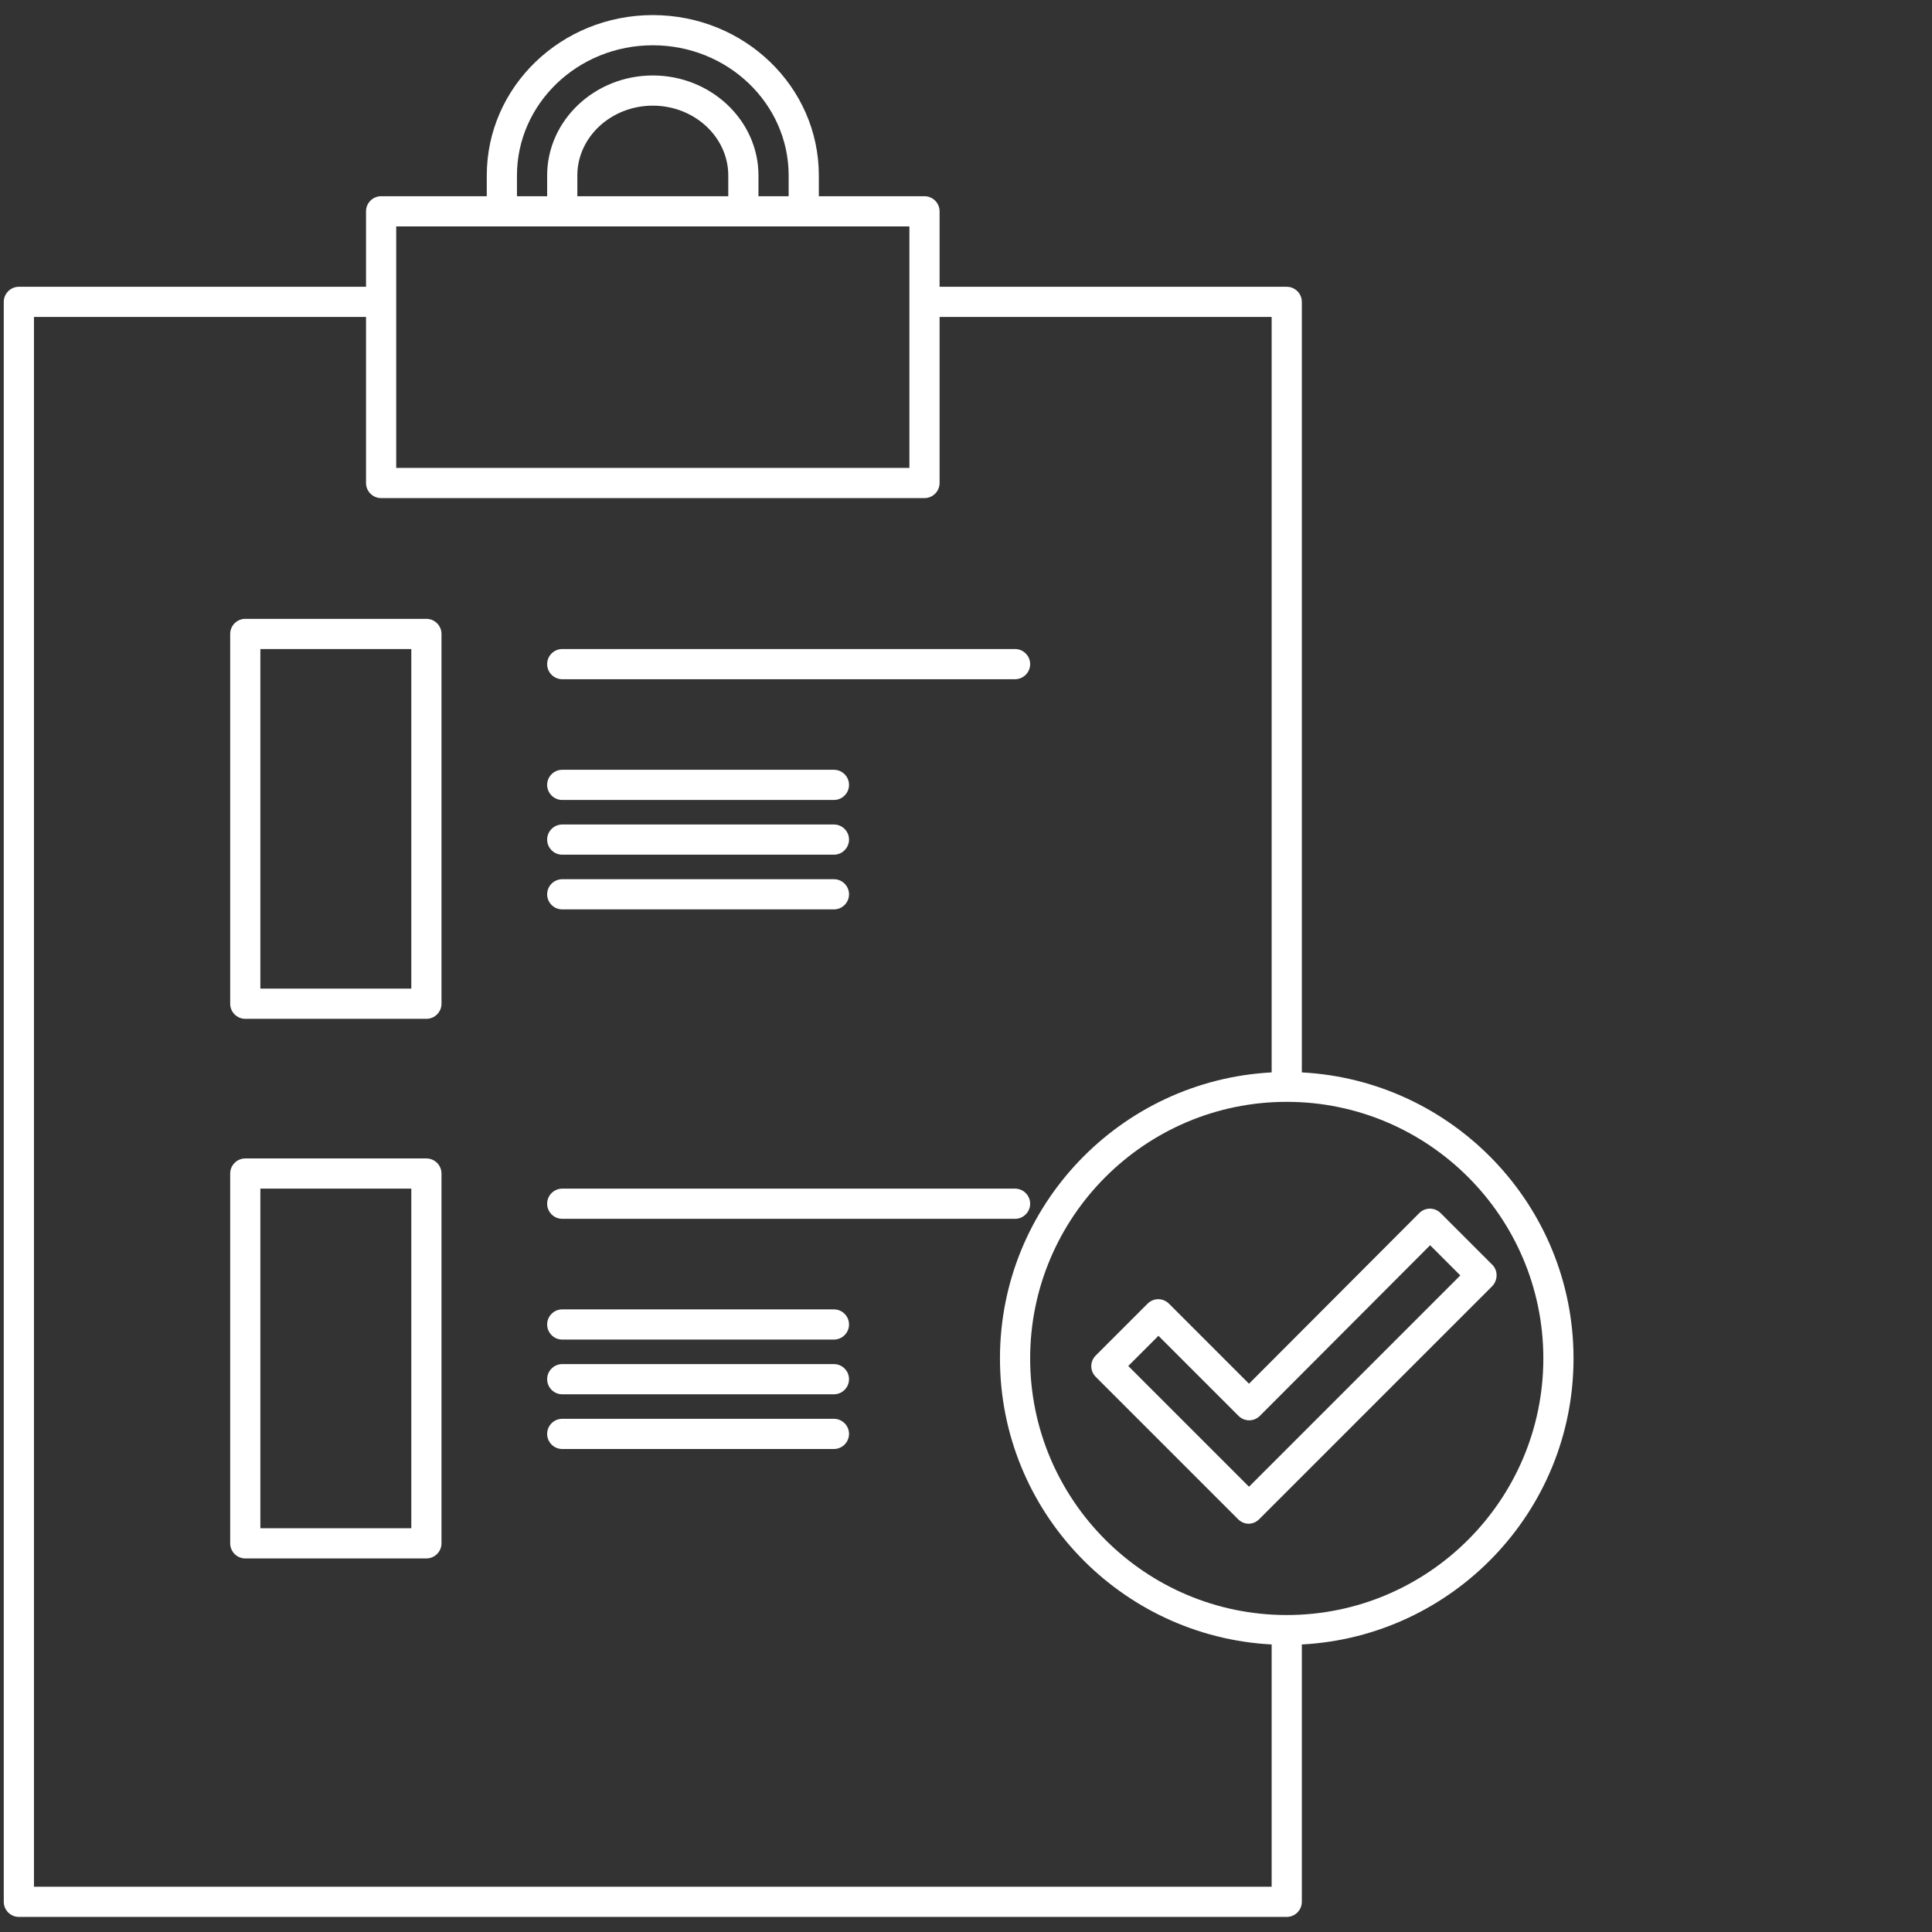
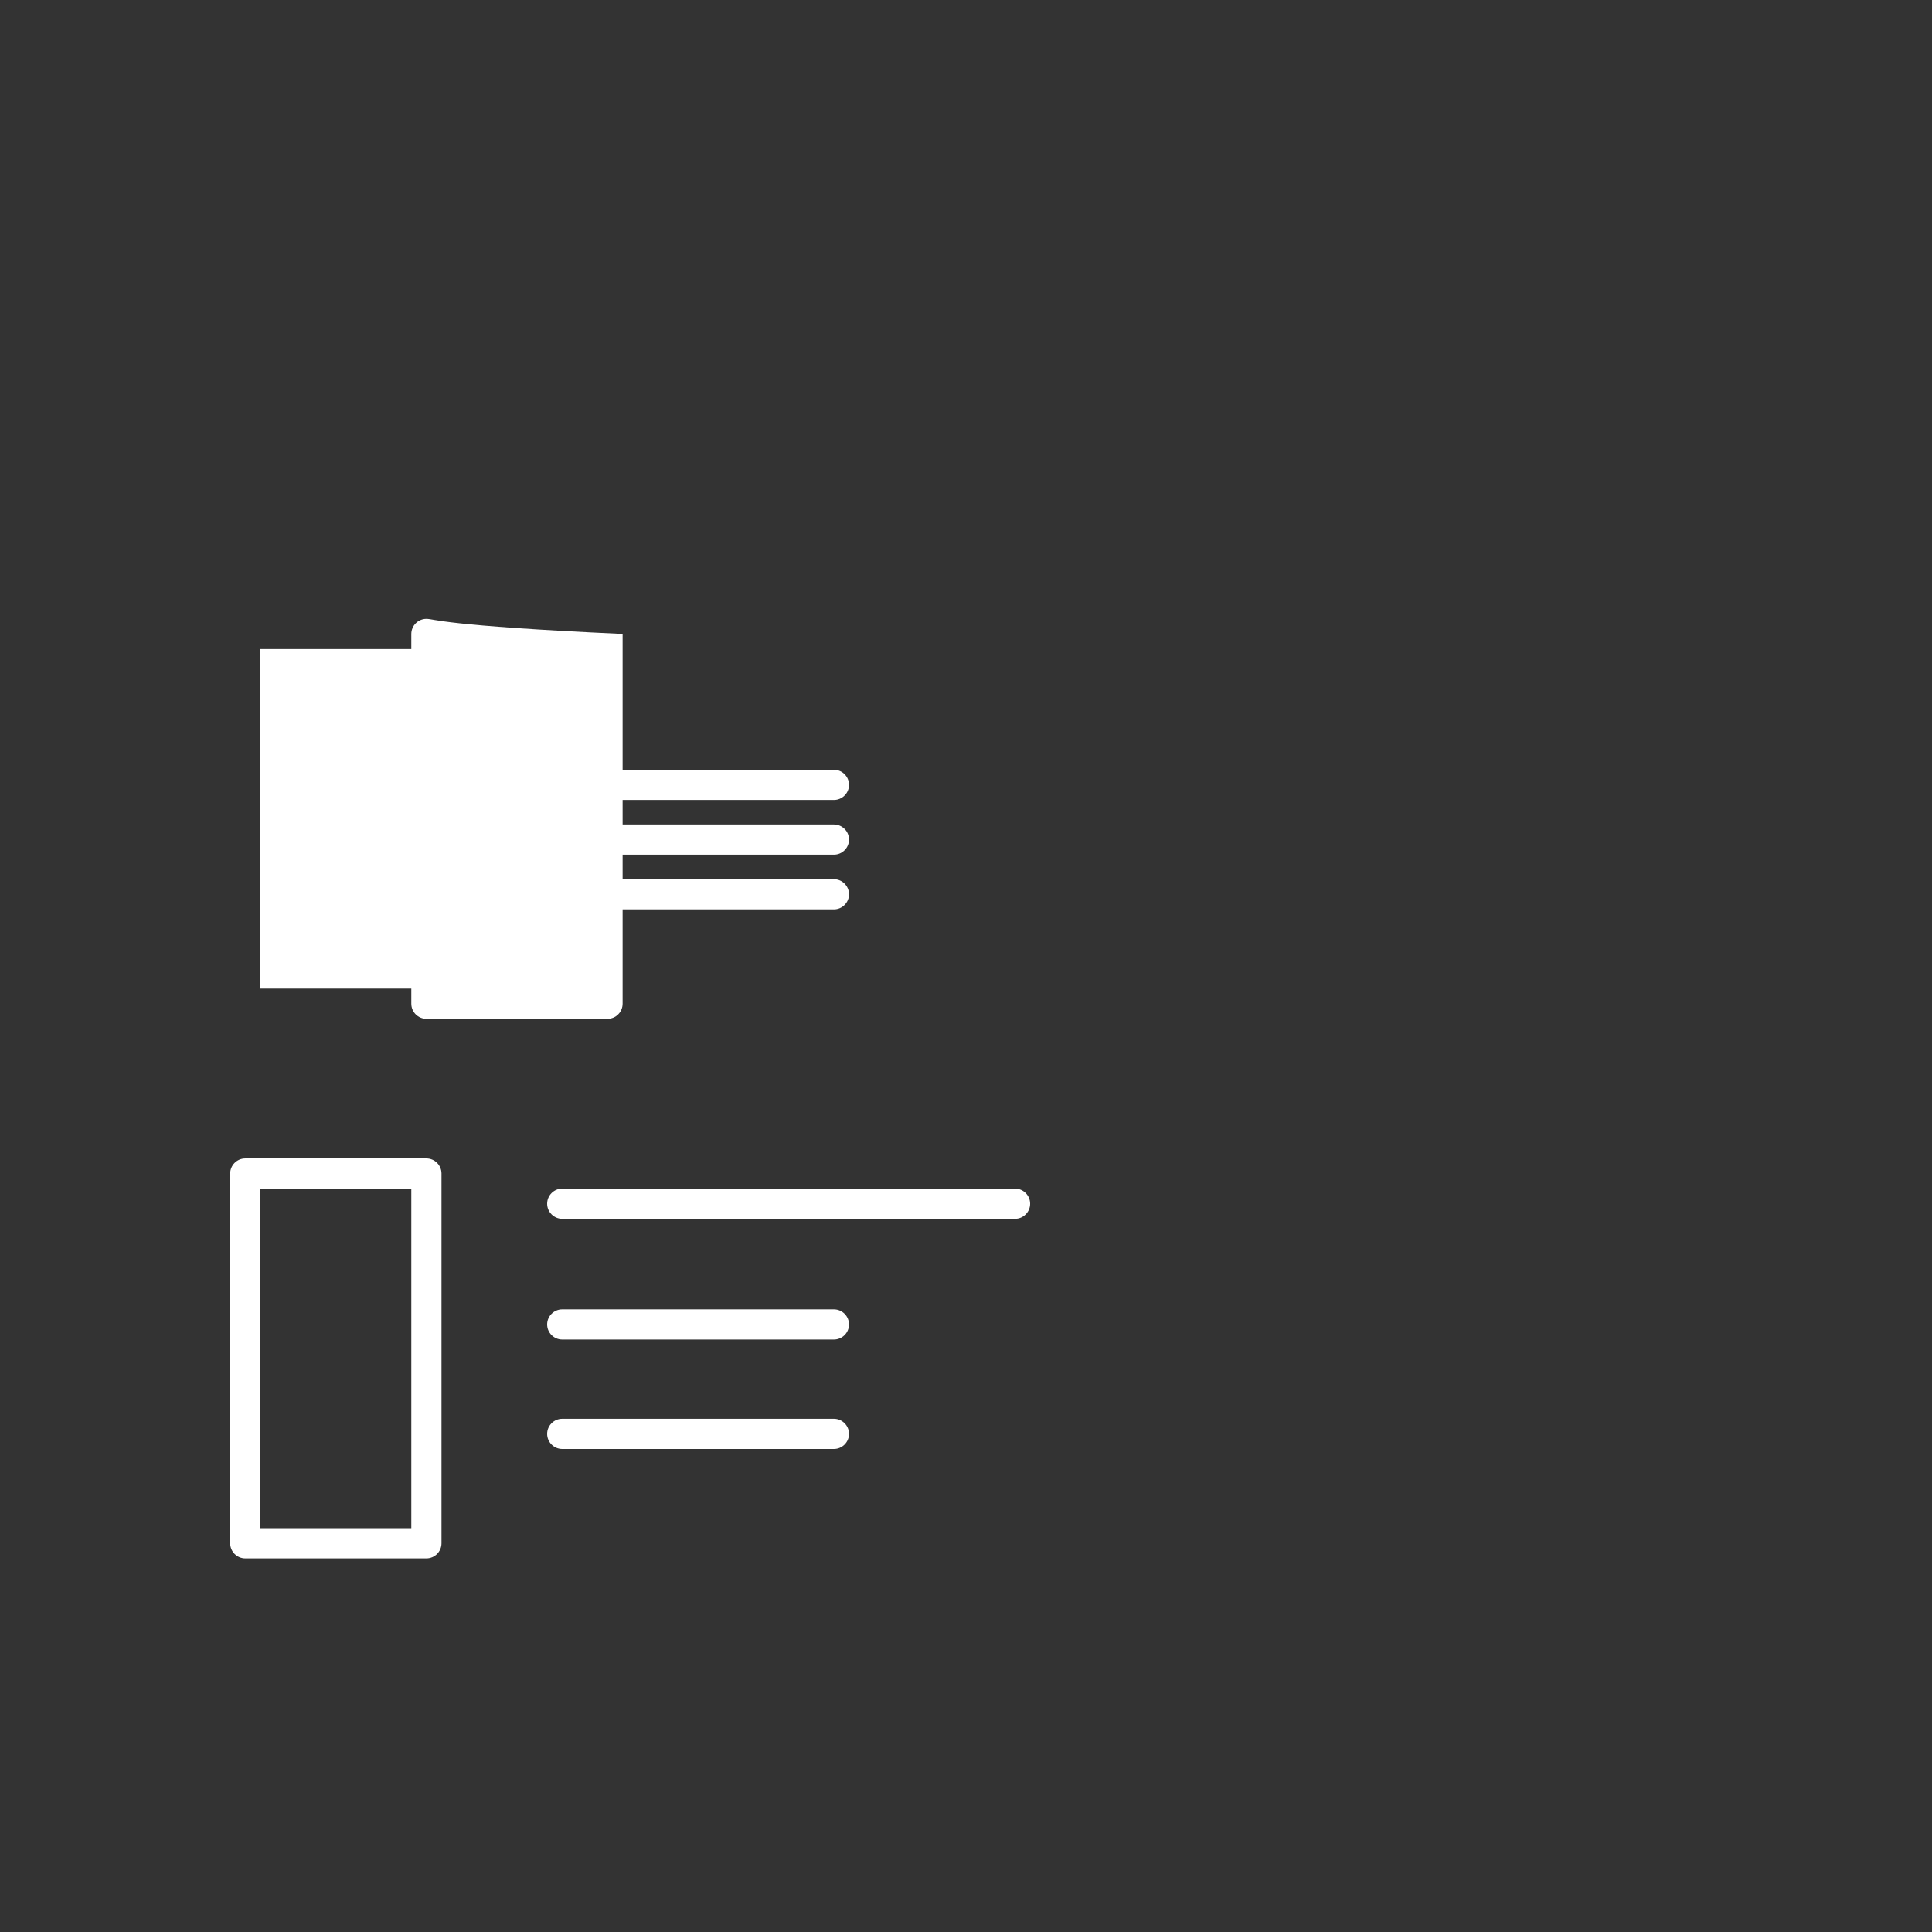
<svg xmlns="http://www.w3.org/2000/svg" version="1.1" id="Layer_5" x="0px" y="0px" viewBox="0 0 512 512" style="enable-background:new 0 0 512 512;" xml:space="preserve">
  <rect x="0" y="0" width="512" height="512" fill="#333333" stroke="none" />
  <style type="text/css">
	.st0{fill:#FFFFFF;}
</style>
-   <path class="st0" d="M149,180h120c2.2,0,4-1.8,4-4s-1.8-4-4-4H149c-2.2,0-4,1.8-4,4S146.8,180,149,180z" />
  <path class="st0" d="M149,212h72c2.2,0,4-1.8,4-4s-1.8-4-4-4h-72c-2.2,0-4,1.8-4,4S146.8,212,149,212z" />
  <path class="st0" d="M149,226.5h72c2.2,0,4-1.8,4-4s-1.8-4-4-4h-72c-2.2,0-4,1.8-4,4S146.8,226.5,149,226.5z" />
  <path class="st0" d="M149,241h72c2.2,0,4-1.8,4-4s-1.8-4-4-4h-72c-2.2,0-4,1.8-4,4S146.8,241,149,241z" />
-   <path class="st0" d="M113,164H65c-2.2,0-4,1.8-4,4v98c0,2.2,1.8,4,4,4h48c2.2,0,4-1.8,4-4v-98C117,165.8,115.2,164,113,164z   M109,262H69v-90h40V262z" />
+   <path class="st0" d="M113,164c-2.2,0-4,1.8-4,4v98c0,2.2,1.8,4,4,4h48c2.2,0,4-1.8,4-4v-98C117,165.8,115.2,164,113,164z   M109,262H69v-90h40V262z" />
  <path class="st0" d="M149,323h120c2.2,0,4-1.8,4-4s-1.8-4-4-4H149c-2.2,0-4,1.8-4,4S146.8,323,149,323z" />
  <path class="st0" d="M149,355h72c2.2,0,4-1.8,4-4s-1.8-4-4-4h-72c-2.2,0-4,1.8-4,4S146.8,355,149,355z" />
-   <path class="st0" d="M149,369.5h72c2.2,0,4-1.8,4-4s-1.8-4-4-4h-72c-2.2,0-4,1.8-4,4S146.8,369.5,149,369.5z" />
  <path class="st0" d="M149,384h72c2.2,0,4-1.8,4-4s-1.8-4-4-4h-72c-2.2,0-4,1.8-4,4S146.8,384,149,384z" />
  <path class="st0" d="M113,307H65c-2.2,0-4,1.8-4,4v98c0,2.2,1.8,4,4,4h48c2.2,0,4-1.8,4-4v-98C117,308.8,115.2,307,113,307z   M109,405H69v-90h40V405z" />
-   <path class="st0" d="M417,360c0-40.6-32-73.7-72-75.8V80c0-2.2-1.8-4-4-4h-92V56c0-2.2-1.8-4-4-4h-28v-5.5C217,23,197.3,4,173,4  s-44,19-44,42.5V52h-28c-2.2,0-4,1.8-4,4v20H5c-2.2,0-4,1.8-4,4v424c0,2.2,1.8,4,4,4h336c2.2,0,4-1.8,4-4v-68.2  C385,433.7,417,400.6,417,360z M137,46.5c0-19,16.1-34.5,36-34.5s36,15.5,36,34.5V52h-8v-5.5c0-14.6-12.6-26.5-28-26.5  s-28,11.9-28,26.5V52h-8V46.5z M193,52h-40v-5.5c0-10.2,9-18.5,20-18.5s20,8.3,20,18.5V52z M105,60h136v64H105V60z M9,500V84h88v44  c0,2.2,1.8,4,4,4h144c2.2,0,4-1.8,4-4V84h88v200.2c-40,2.1-72,35.2-72,75.8s32,73.7,72,75.8V500H9z M341,428c-37.5,0-68-30.5-68-68  s30.5-68,68-68s68,30.5,68,68S378.5,428,341,428z" />
-   <path class="st0" d="M395.5,335.2l-13.7-13.7c-1.6-1.6-4.1-1.6-5.7,0L331,366.7l-21.2-21.2c-1.6-1.6-4.1-1.6-5.7,0l-13.7,13.7  c-1.6,1.6-1.6,4.1,0,5.7l37.7,37.7c0.8,0.8,1.8,1.2,2.8,1.2s2-0.4,2.8-1.2l61.7-61.7C397,339.3,397,336.7,395.5,335.2z M331,394  l-32-32l8-8l21.2,21.2c1.6,1.6,4.1,1.6,5.7,0L379,330l8,8L331,394z" />
</svg>